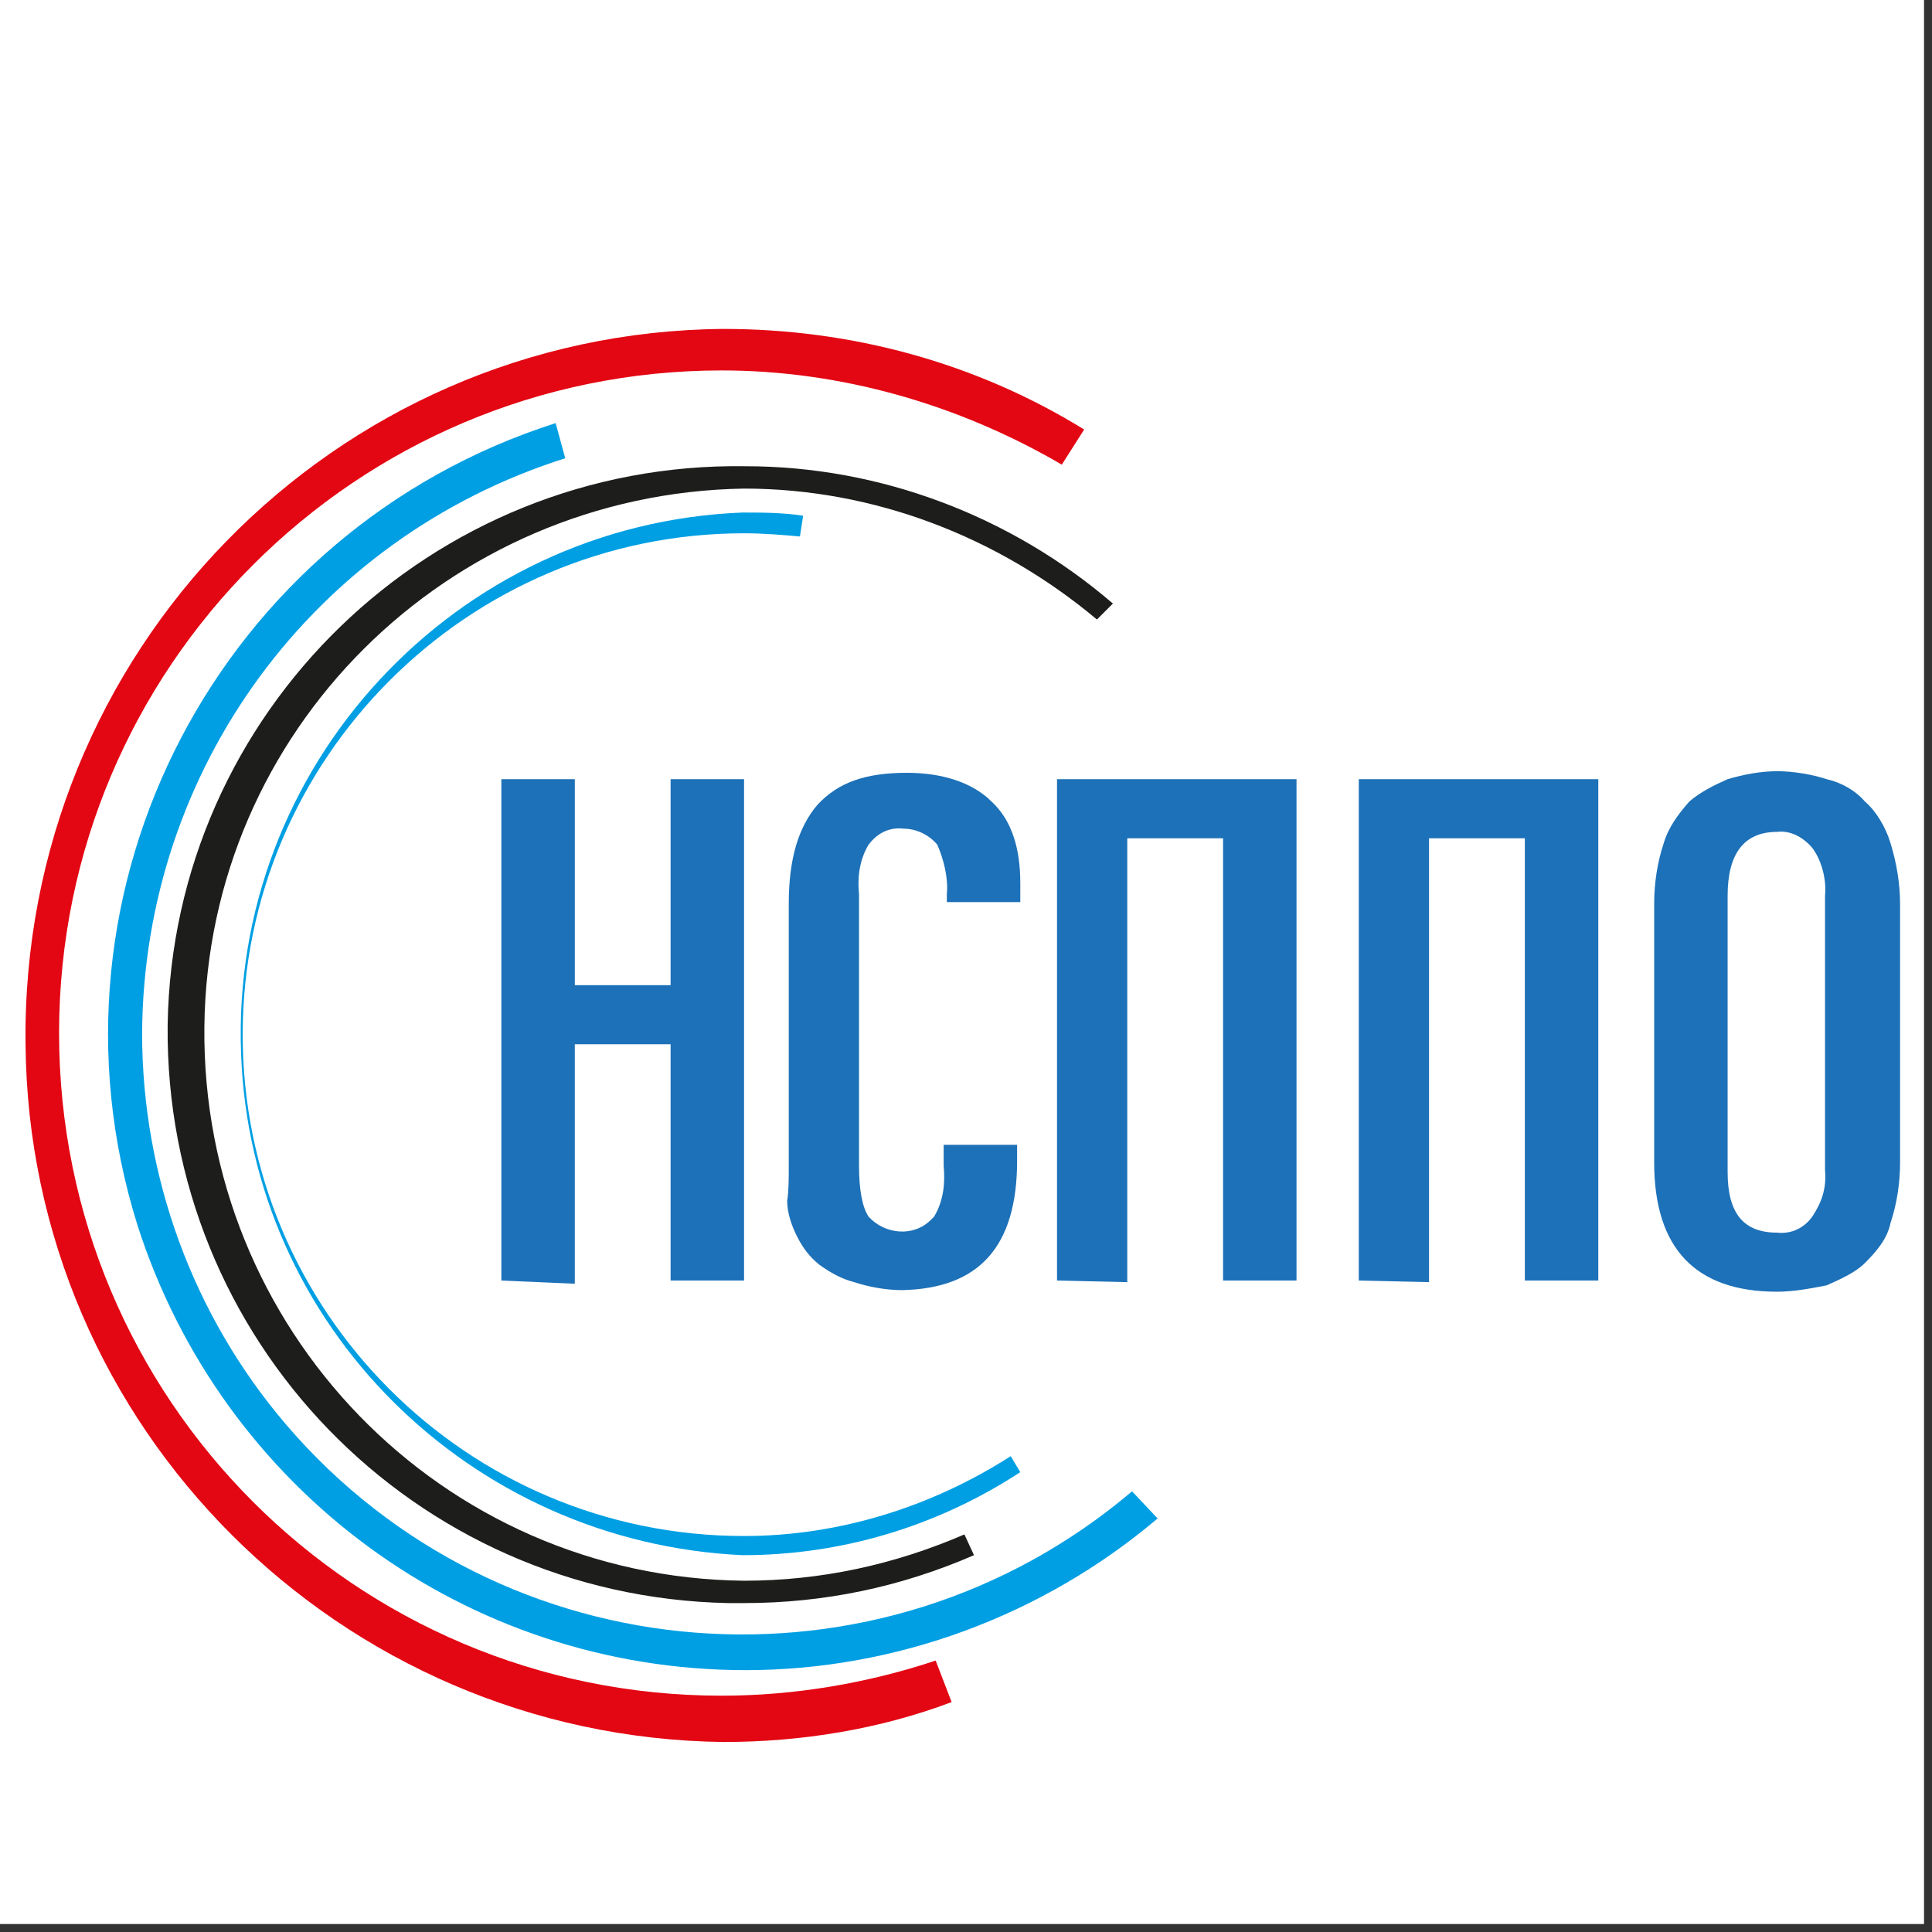
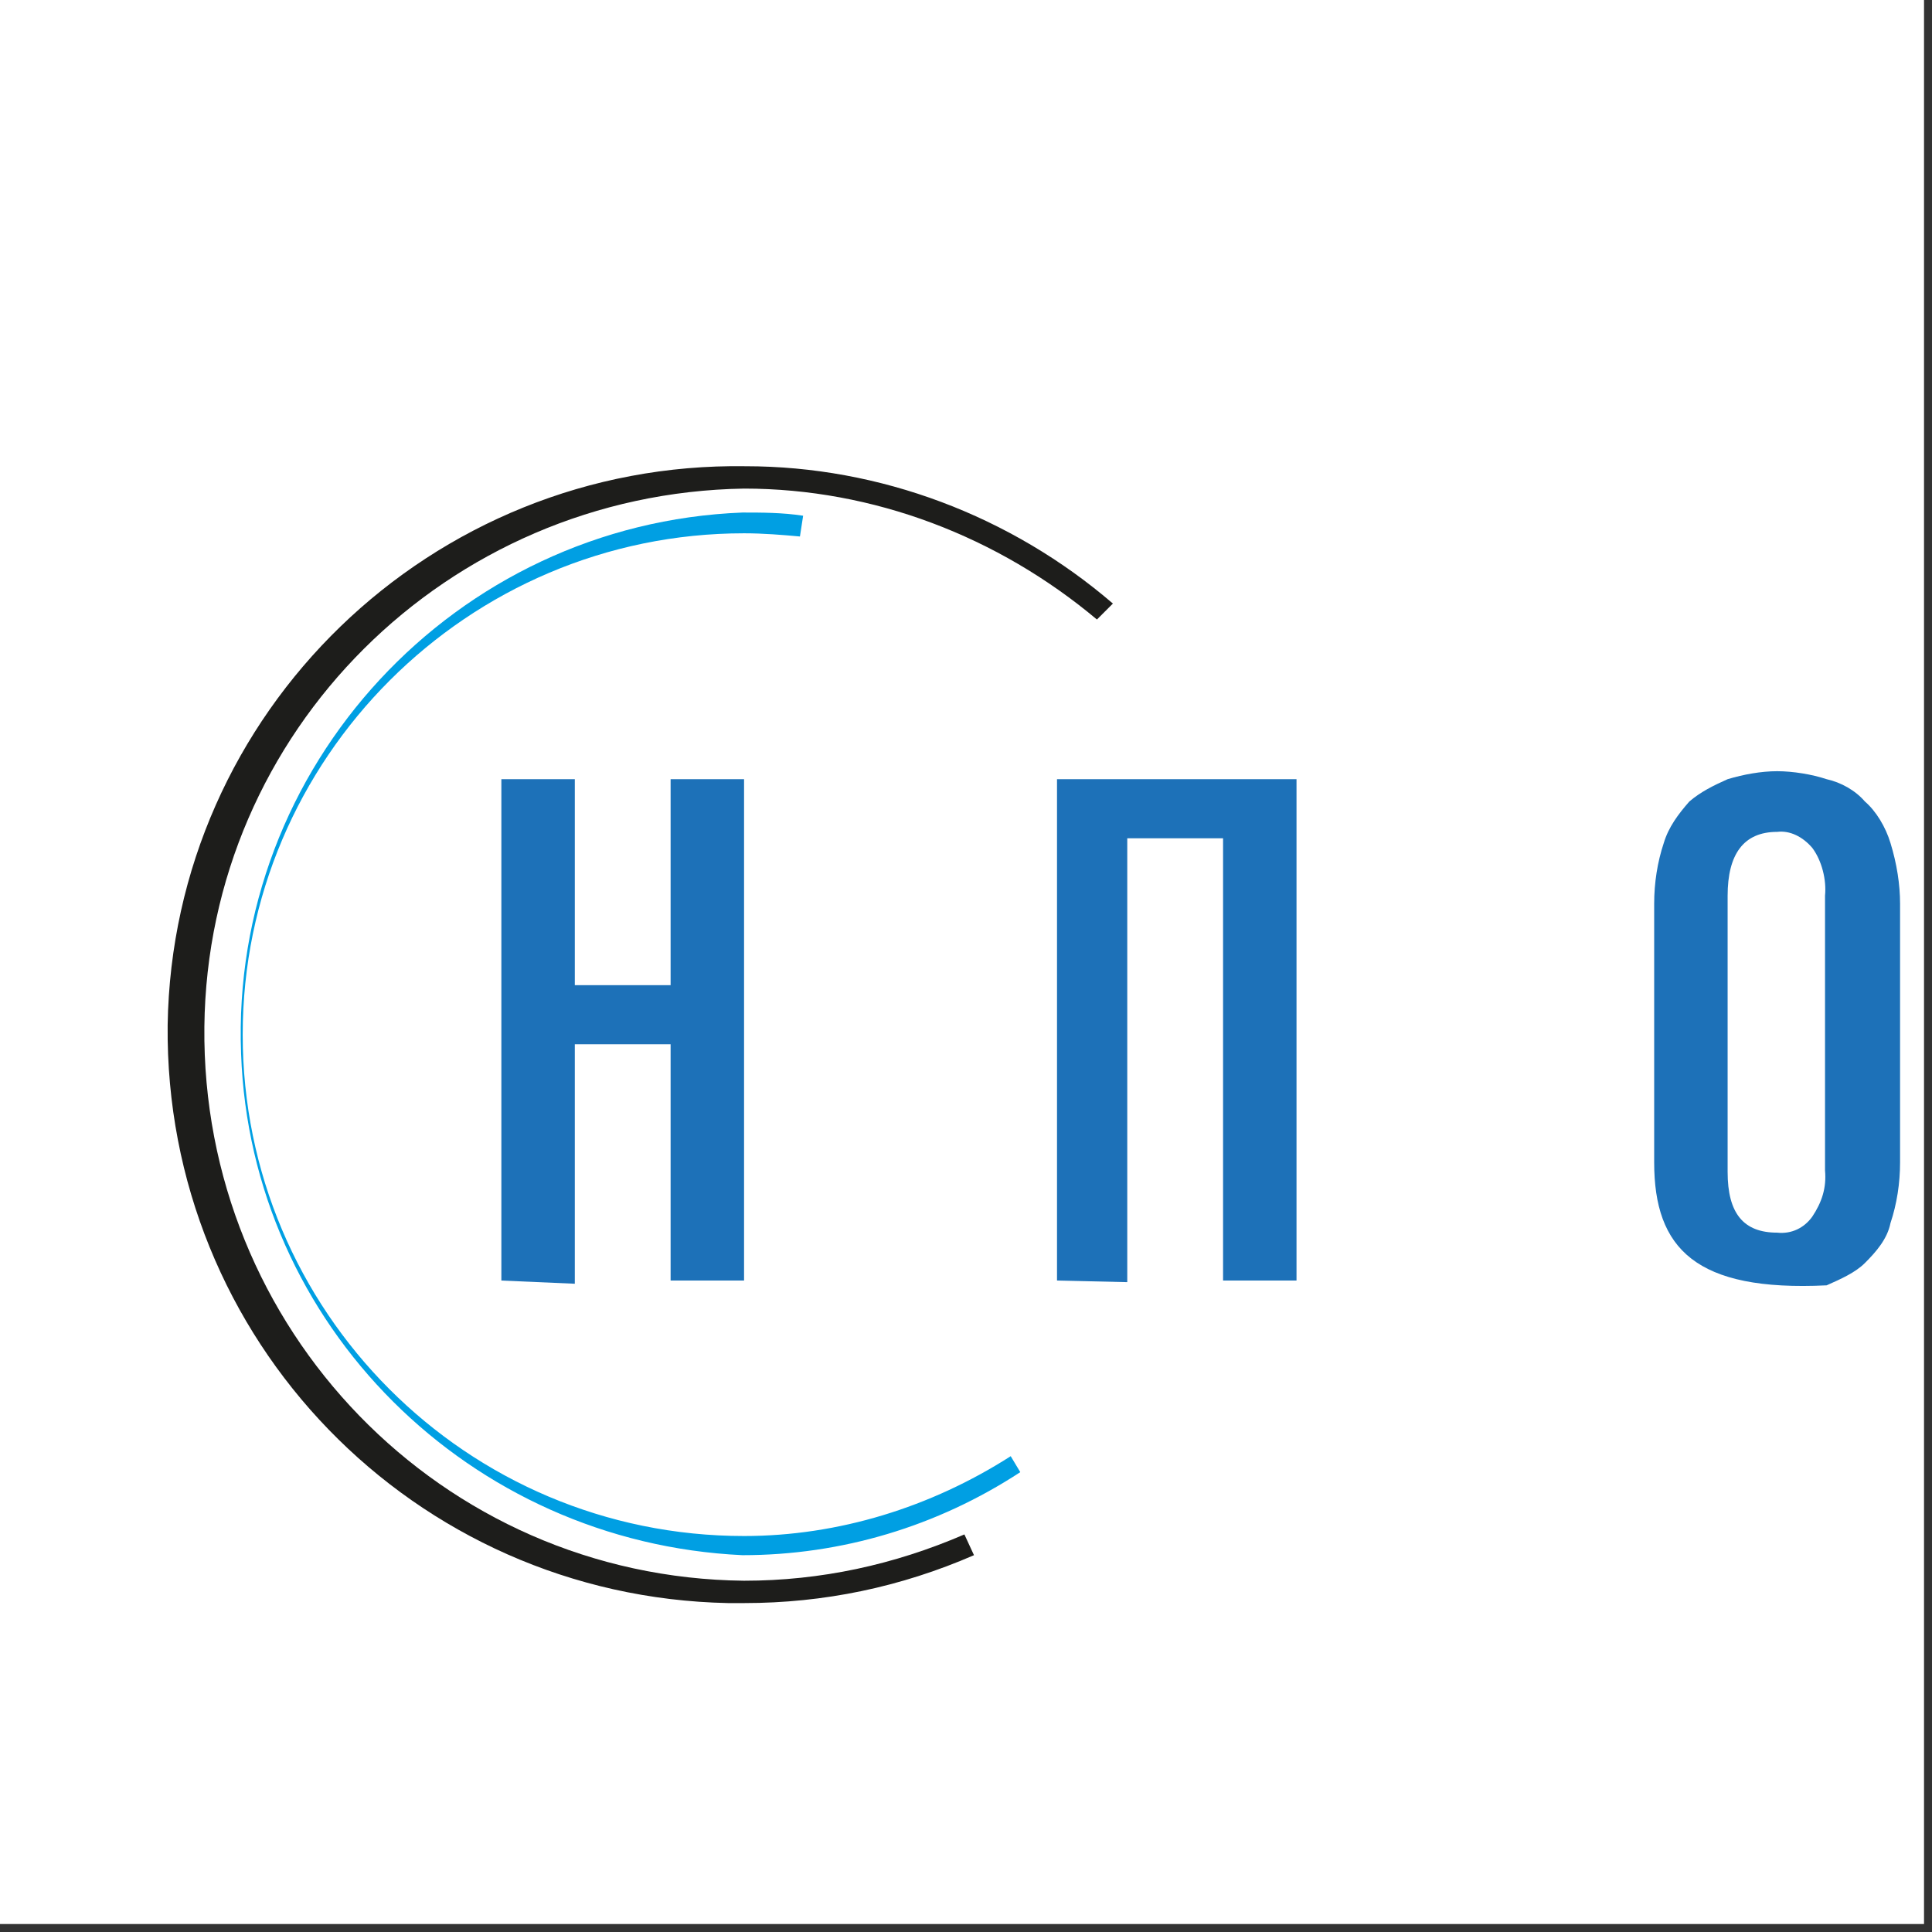
<svg xmlns="http://www.w3.org/2000/svg" version="1.1" id="Слой_1" x="0px" y="0px" viewBox="0 0 121 121" style="enable-background:new 0 0 121 121;" xml:space="preserve">
  <rect x="0" y="0" width="121" height="121" fill="#333333" stroke="none" />
  <style type="text/css">
	.st0{fill:#FFFFFF;stroke:#FFFFFF;stroke-miterlimit:10;}
	.st1{fill:#1D71B8;}
	.st2{fill:#E30613;}
	.st3{fill:#009FE3;}
	.st4{fill:#1D1D1B;}
</style>
  <g>
    <rect x="0" y="0" class="st0" width="120" height="120" />
  </g>
  <g>
    <title>лого нспоо</title>
    <path class="st1" d="M31.4,80.2V48.8h4.6v12.9h6V48.8h4.6v31.4h-4.6V65.4h-6v15L31.4,80.2z" />
-     <path class="st1" d="M49.4,72.9V56.6c0-2.8,0.6-4.8,1.8-6.2c1.3-1.4,3-2,5.6-2c2.2,0,4.1,0.6,5.3,1.8c1.3,1.2,1.8,3,1.8,5.1v1.2   h-4.6V56c0.1-1-0.2-2.2-0.6-3.1c-0.5-0.6-1.3-1-2.1-1c-0.8-0.1-1.6,0.2-2.2,1c-0.6,1-0.7,2.1-0.6,3.1v17c0,1.5,0.2,2.6,0.6,3.2   c1,1.1,2.8,1.3,3.9,0.2c0.1-0.1,0.2-0.2,0.2-0.2c0.6-1,0.7-2.1,0.6-3.2v-1.3h4.6v1c0,5.4-2.4,8-7.2,8.1c-1,0-2.1-0.2-3-0.5   c-0.8-0.2-1.5-0.6-2.2-1.1c-0.6-0.5-1-1-1.4-1.8c-0.3-0.6-0.6-1.4-0.6-2.2C49.4,74.6,49.4,73.8,49.4,72.9z" />
    <path class="st1" d="M66.2,80.2V48.8h15v31.4h-4.6V52.5h-6v27.8L66.2,80.2L66.2,80.2z" />
-     <path class="st1" d="M85.1,80.2V48.8h15v31.4h-4.6V52.5h-6v27.8L85.1,80.2L85.1,80.2z" />
-     <path class="st1" d="M103.6,72.8V56.6c0-1.3,0.2-2.6,0.6-3.8c0.3-1,0.9-1.8,1.6-2.6c0.7-0.6,1.5-1,2.4-1.4c1-0.3,2.1-0.5,3.1-0.5   c1,0,2.2,0.2,3.1,0.5c0.9,0.2,1.8,0.7,2.4,1.4c0.7,0.6,1.3,1.6,1.6,2.6c0.4,1.3,0.6,2.6,0.6,3.8v16.2c0,1.3-0.2,2.6-0.6,3.8   c-0.2,1-0.9,1.8-1.6,2.5c-0.6,0.6-1.5,1-2.4,1.4c-1,0.2-2.1,0.4-3.1,0.4C106.2,80.9,103.6,78.2,103.6,72.8z M108.2,73.4   c0,2.6,1,3.8,3.1,3.8c0.9,0.1,1.7-0.3,2.2-1c0.6-0.9,0.9-1.8,0.8-2.9V56.1c0.1-1-0.2-2.2-0.8-3c-0.6-0.7-1.4-1.1-2.2-1   c-2.1,0-3.1,1.4-3.1,4V73.4z" />
-     <path class="st2" d="M58.6,104c-4.2,1.4-8.8,2.2-13.4,2.2c-23,0-41.5-18.6-41.5-41.5s18.6-41.5,41.5-41.5c7.4,0,14.8,2.1,21.3,5.9   l1.4-2.2c-6.8-4.2-14.6-6.3-22.6-6.3c-24.4,0.2-44,20.3-43.7,44.8c0.2,24,19.7,43.4,43.7,43.7c4.9,0,9.8-0.8,14.3-2.5L58.6,104z" />
-     <path class="st3" d="M70.9,93.4c-15.8,13.4-39.5,11.6-53-4.2c-5.8-6.8-9-15.5-9-24.5c0.1-16.5,10.7-31,26.5-36l-0.6-2.2   c-21,6.7-32.8,29.1-26.2,50.2c5.3,16.6,20.6,27.9,38.1,27.9c9.4,0,18.6-3.4,25.8-9.5L70.9,93.4z" />
+     <path class="st1" d="M103.6,72.8V56.6c0-1.3,0.2-2.6,0.6-3.8c0.3-1,0.9-1.8,1.6-2.6c0.7-0.6,1.5-1,2.4-1.4c1-0.3,2.1-0.5,3.1-0.5   c1,0,2.2,0.2,3.1,0.5c0.9,0.2,1.8,0.7,2.4,1.4c0.7,0.6,1.3,1.6,1.6,2.6c0.4,1.3,0.6,2.6,0.6,3.8v16.2c0,1.3-0.2,2.6-0.6,3.8   c-0.2,1-0.9,1.8-1.6,2.5c-0.6,0.6-1.5,1-2.4,1.4C106.2,80.9,103.6,78.2,103.6,72.8z M108.2,73.4   c0,2.6,1,3.8,3.1,3.8c0.9,0.1,1.7-0.3,2.2-1c0.6-0.9,0.9-1.8,0.8-2.9V56.1c0.1-1-0.2-2.2-0.8-3c-0.6-0.7-1.4-1.1-2.2-1   c-2.1,0-3.1,1.4-3.1,4V73.4z" />
    <path class="st3" d="M63.3,91.2c-5,3.2-10.8,5-16.7,5c-17.4,0-31.4-14.1-31.4-31.4s14.1-31.4,31.4-31.4c1.2,0,2.4,0.1,3.5,0.2   l0.2-1.3c-1.3-0.2-2.6-0.2-3.8-0.2c-18,0.7-32.1,15.9-31.4,33.9c0.6,17,14.3,30.6,31.4,31.4c6.2,0,12.2-1.8,17.4-5.2L63.3,91.2z" />
    <path class="st4" d="M46.6,99c-19-0.2-34-15.8-33.8-34.7C13,45.8,28,30.9,46.6,30.6c8.1,0,15.9,3,22.1,8.2l1-1   c-6.4-5.5-14.6-8.6-23-8.6C27,28.9,10.8,44.6,10.5,64.2c-0.2,19.7,15.4,35.8,35.1,36.2c0.3,0,0.6,0,1,0c5,0,9.8-1,14.4-3l-0.6-1.3   C56,98,51.4,99,46.6,99z" />
  </g>
</svg>